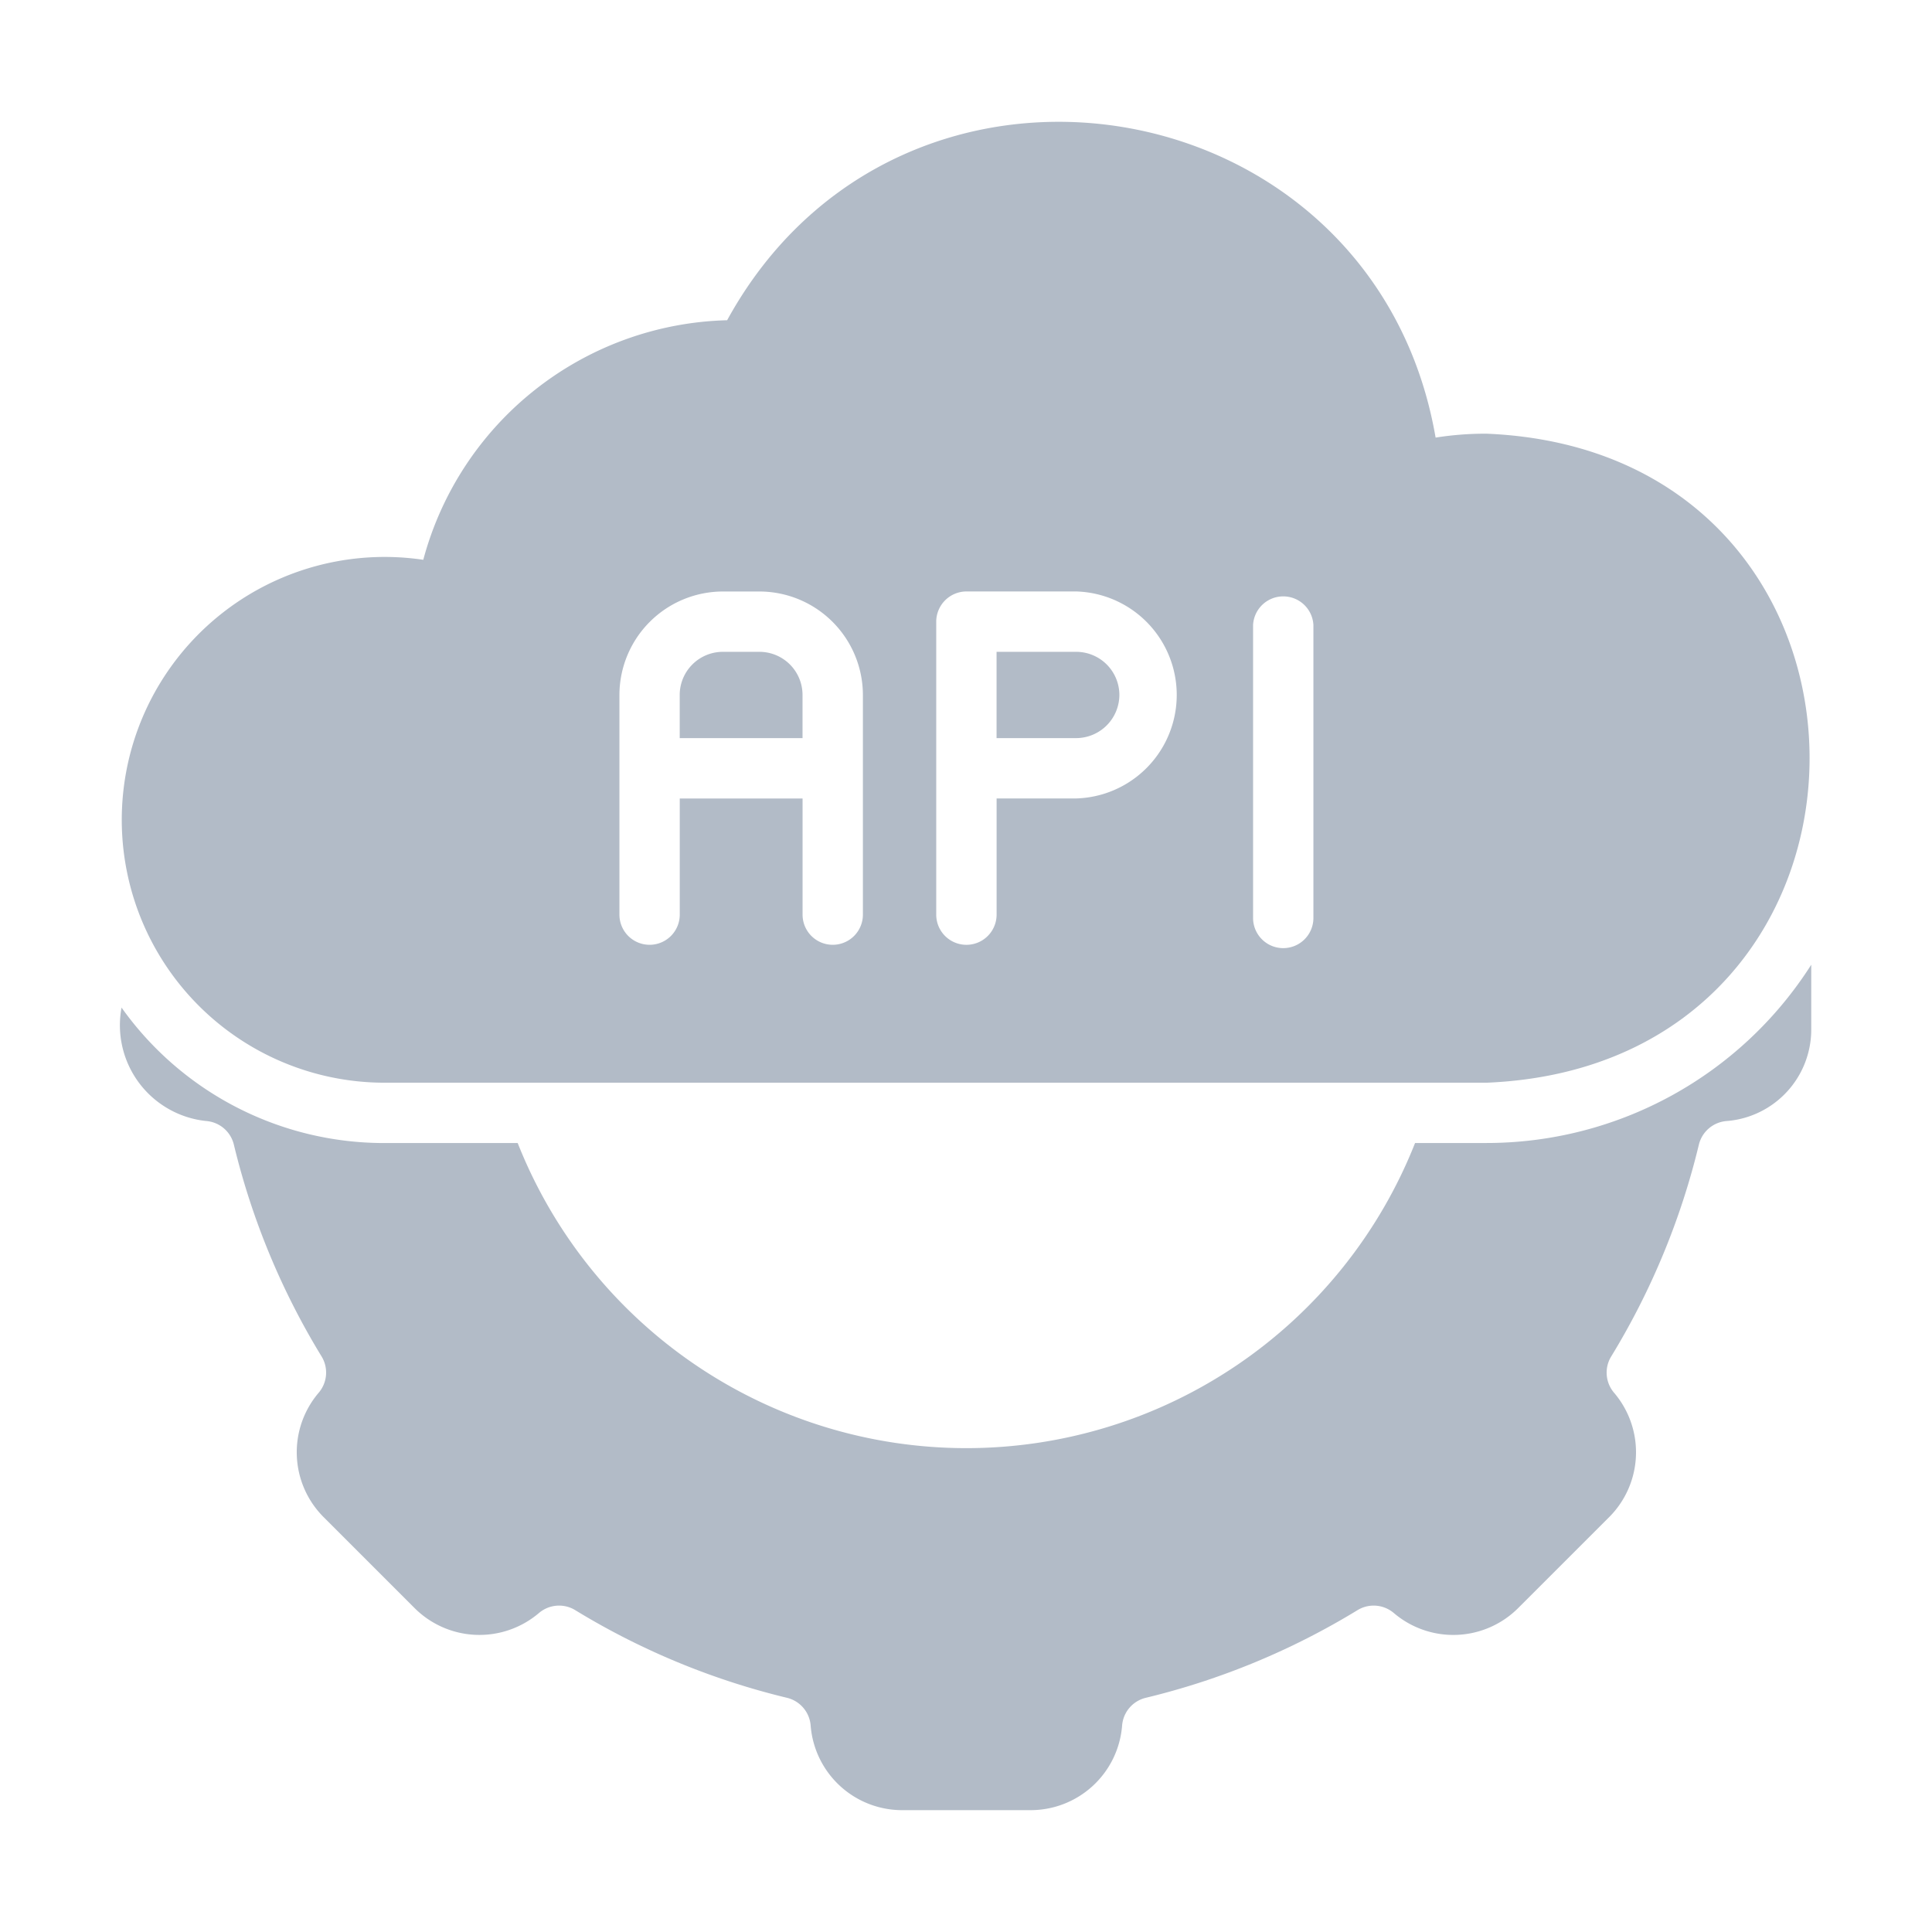
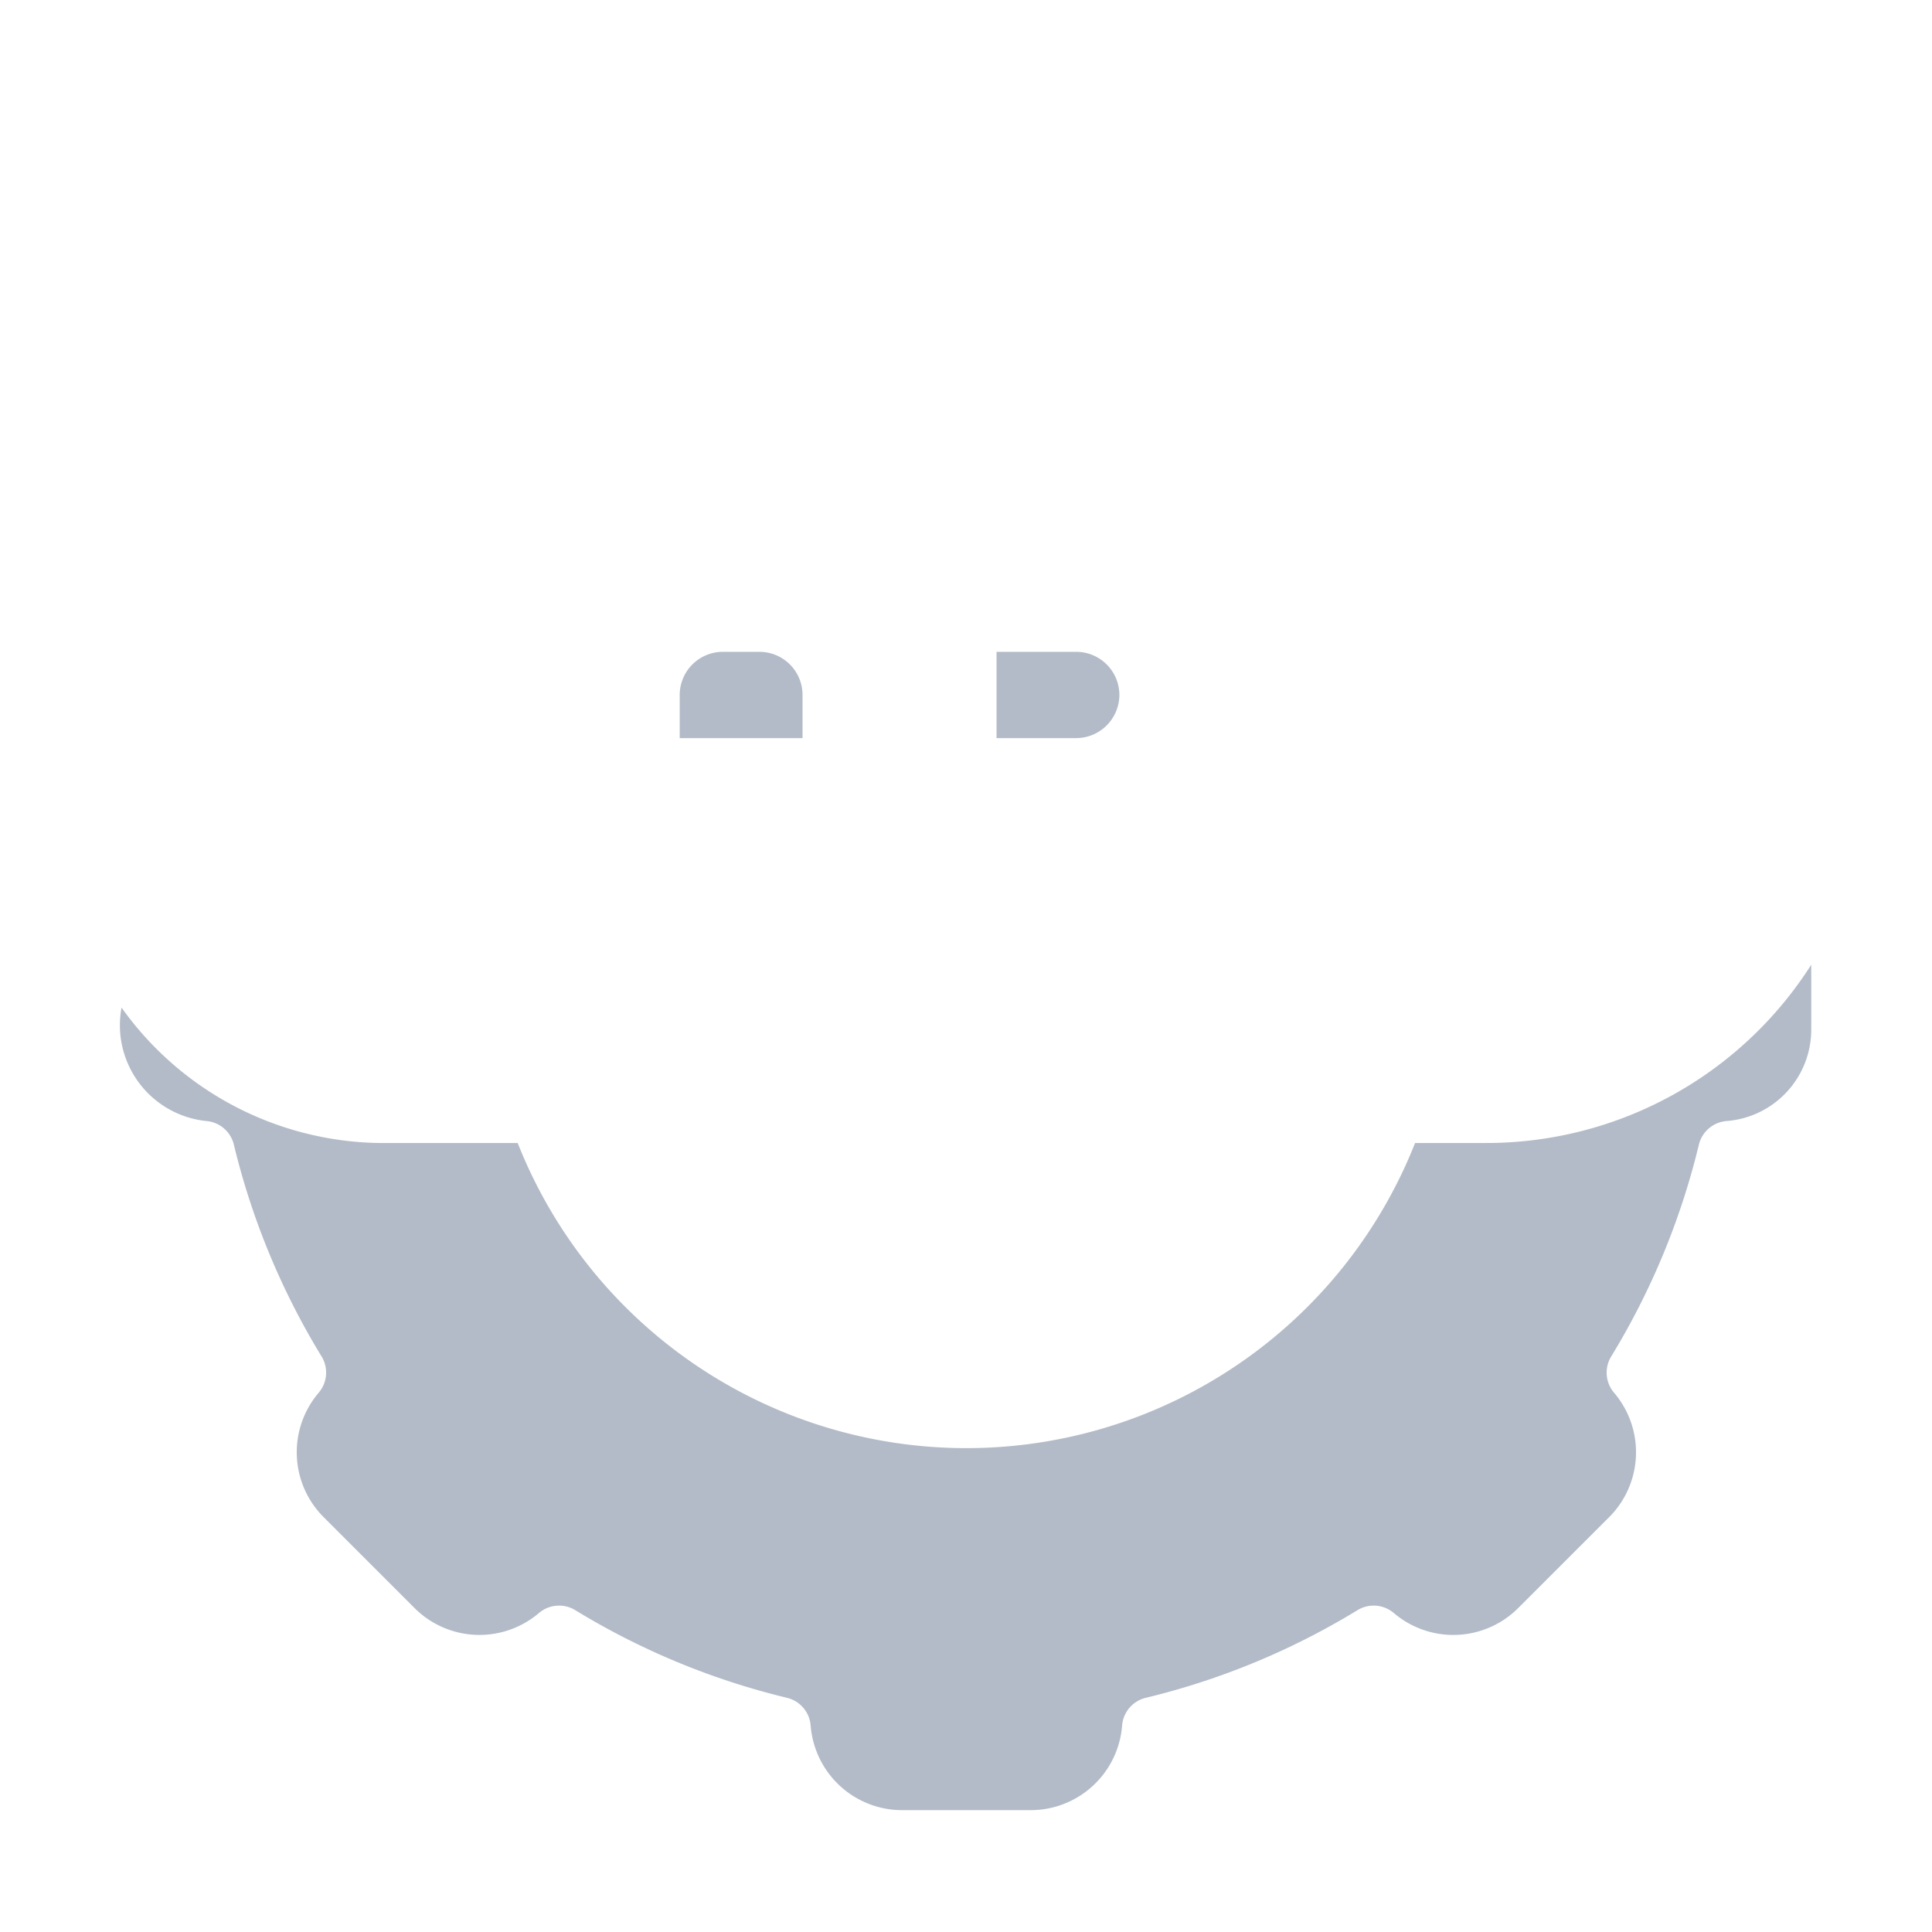
<svg xmlns="http://www.w3.org/2000/svg" width="44" height="44" fill="none">
-   <path fill="#B2BBC7" d="M8.754 24.658h25.102c9.8-.402 9.816-14.374 0-14.781a7.22 7.22 0 0 0-1.161.089C31.302 1.896 20.517.076 16.56 7.293a7.359 7.359 0 0 0-6.92 5.456 5.987 5.987 0 1 0-.886 11.909Zm19.784-10.425a.688.688 0 0 1 1.374 0v6.673a.687.687 0 0 1-1.374 0v-6.673Zm-7.216-.075a.69.69 0 0 1 .688-.688h2.5a2.358 2.358 0 0 1 0 4.714h-1.813v2.646a.687.687 0 0 1-1.375 0v-6.672Zm-7.215 1.67a2.36 2.36 0 0 1 2.357-2.357h.831a2.36 2.36 0 0 1 2.357 2.357v5.002a.687.687 0 0 1-1.374 0v-2.645h-2.797v2.645a.687.687 0 0 1-1.374 0v-5.002Z" />
  <path fill="#B2BBC7" d="M18.277 15.827a.982.982 0 0 0-.982-.982h-.832a.983.983 0 0 0-.983.982v.983h2.797v-.983Zm7.216 0a.984.984 0 0 0-.983-.982h-1.814v1.965h1.814a.987.987 0 0 0 .983-.983Zm8.363 10.205h-1.629a10.988 10.988 0 0 1-20.437 0H8.753a7.337 7.337 0 0 1-5.985-3.085 2.193 2.193 0 0 0 1.924 2.583.705.705 0 0 1 .632.53 16.807 16.807 0 0 0 2.007 4.844.707.707 0 0 1-.076.818 2.089 2.089 0 0 0 .124 2.838l2.054 2.054a2.09 2.09 0 0 0 2.838.124.707.707 0 0 1 .818-.075c1.5.918 3.135 1.595 4.845 2.006a.707.707 0 0 1 .529.64 2.09 2.09 0 0 0 2.089 1.916h2.913a2.09 2.09 0 0 0 2.09-1.924.706.706 0 0 1 .529-.632 16.806 16.806 0 0 0 4.844-2.006.707.707 0 0 1 .818.075 2.089 2.089 0 0 0 2.838-.124l2.055-2.054a2.089 2.089 0 0 0 .123-2.838.705.705 0 0 1-.075-.818 16.809 16.809 0 0 0 2.006-4.845.707.707 0 0 1 .64-.529 2.09 2.09 0 0 0 1.917-2.089v-1.47a8.767 8.767 0 0 1-7.394 4.06Z" />
</svg>